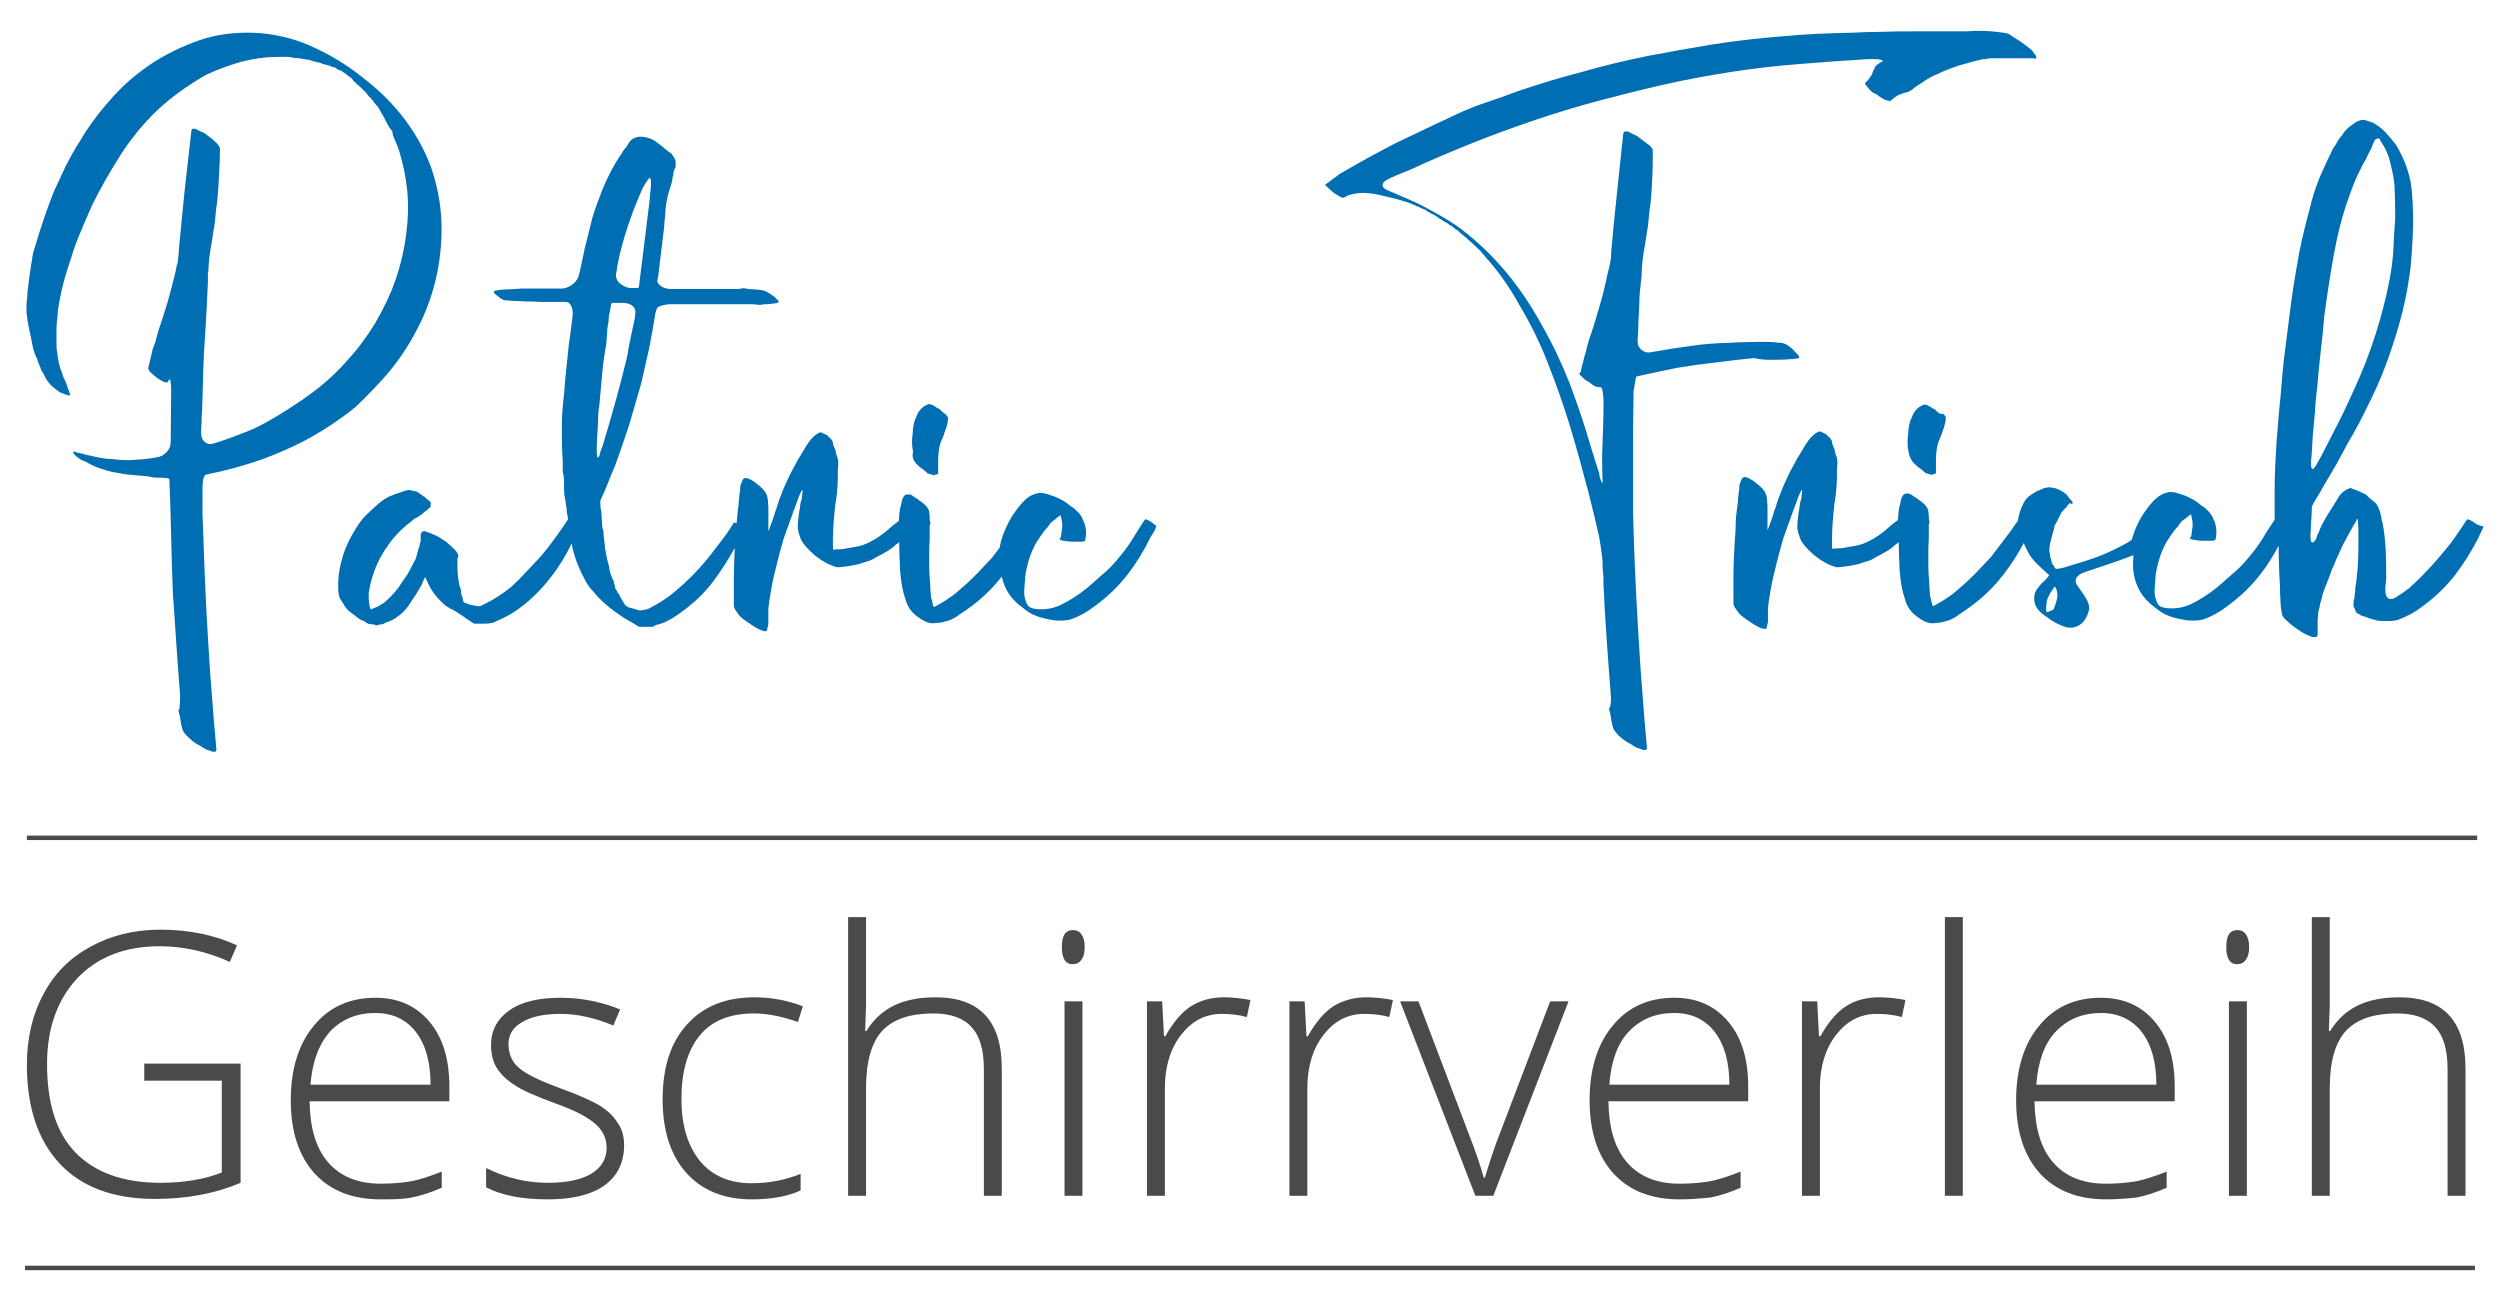
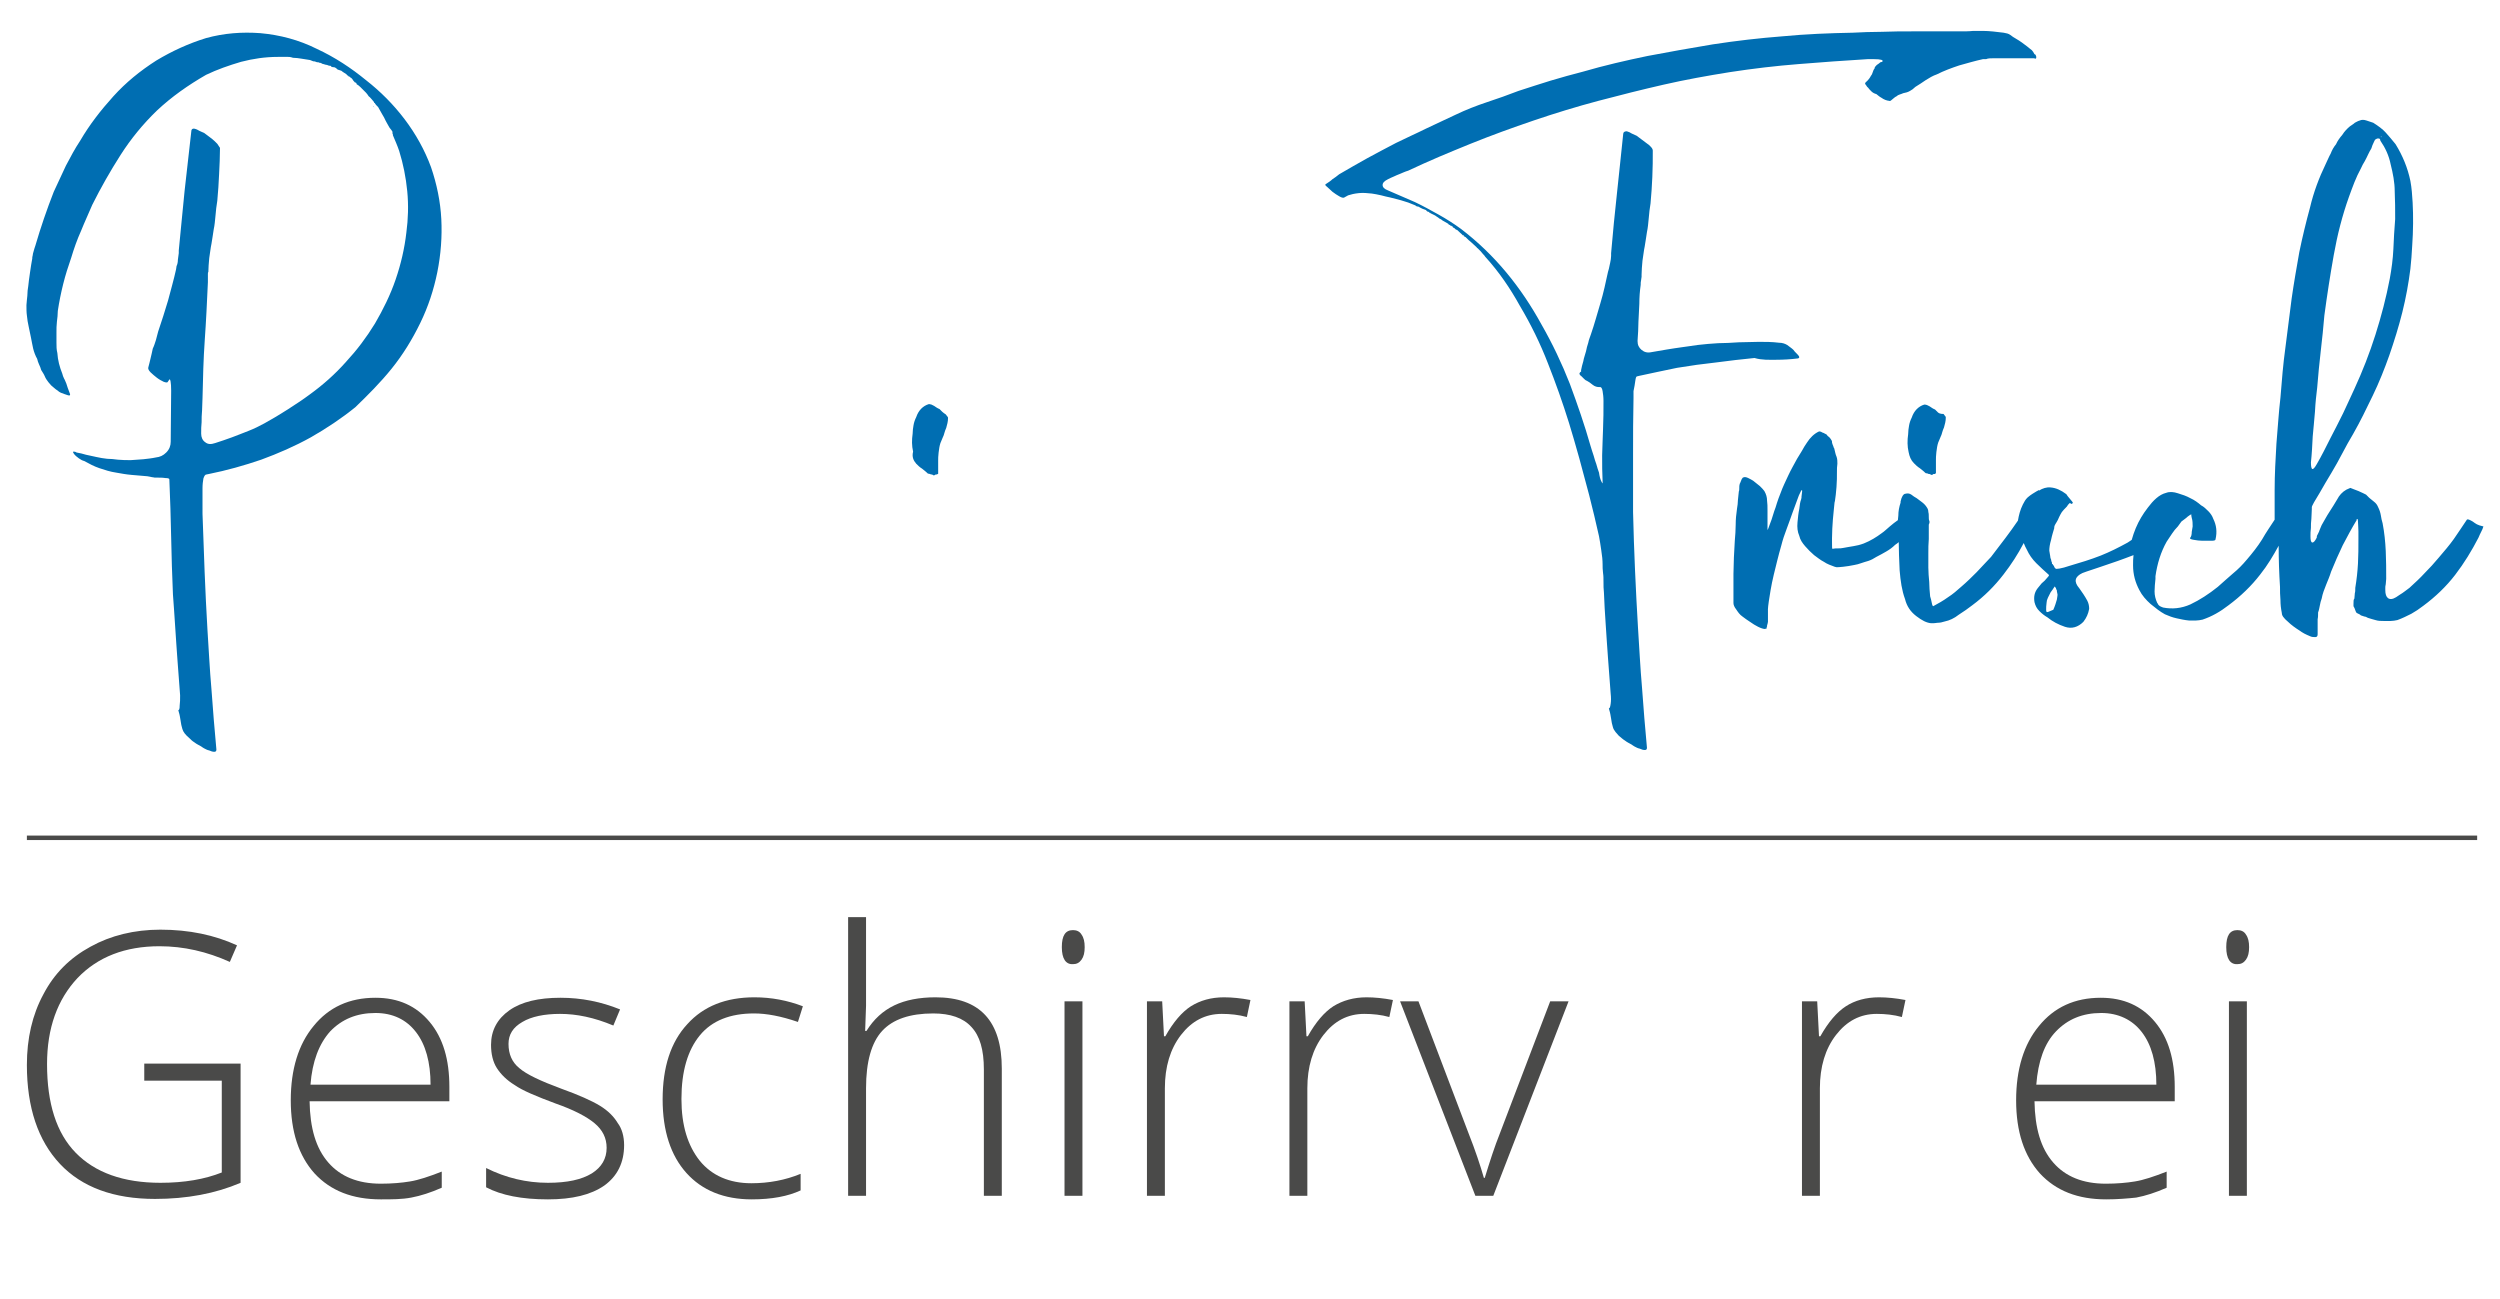
<svg xmlns="http://www.w3.org/2000/svg" version="1.1" id="Ebene_1" x="0px" y="0px" width="558px" height="290px" viewBox="0 0 558 290" style="enable-background:new 0 0 558 290;" xml:space="preserve">
  <style type="text/css">
	.st0{fill:#006EB2;}
	.st1{fill:#4A4A49;}
	.st2{fill:none;stroke:#4A4A49;stroke-miterlimit:10;}
</style>
  <g>
    <path class="st0" d="M83.5,23.9c0-0.1-0.1-0.2-0.2-0.2C83.5,23.9,83.5,24,83.5,23.9z" />
    <path class="st0" d="M87.4,82.3c2.5-3.1,4.6-6.5,6.4-10.2s3-7.4,3.8-11.3c0.8-4,1.1-8,0.9-11.9c-0.2-3.9-1-7.8-2.3-11.6   c-1.4-3.8-3.4-7.4-5.9-10.7c-2.5-3.3-5.4-6.2-8.6-8.7c-3.3-2.7-6.9-5.1-11-7c-4-2-8.2-3.1-12.6-3.5c-4.1-0.3-8.1,0-12.1,1.1   c-3.9,1.2-7.6,2.9-11.1,5c-3.6,2.3-6.8,4.9-9.6,8c-2.8,3.1-5.3,6.3-7.4,9.9c-1.2,1.8-2.2,3.7-3.2,5.6c-0.9,1.9-1.8,3.9-2.7,5.8   c-0.8,2-1.5,4-2.2,6s-1.3,4-1.9,6c-0.2,0.5-0.3,1-0.4,1.3c-0.1,0.4-0.2,0.6-0.2,0.9c-0.1,0.3-0.1,0.5-0.1,0.7   c-0.2,0.9-0.3,1.9-0.5,3.1c-0.2,1.2-0.3,2.3-0.4,3.1c-0.1,0.6-0.2,1.3-0.2,2.1c-0.1,0.6-0.1,1.3-0.2,2.1c0,0.8,0,1.6,0.1,2.3   c0.1,0.9,0.2,1.7,0.4,2.5c0.2,0.8,0.3,1.6,0.5,2.4c0.2,0.9,0.3,1.7,0.5,2.5c0.2,0.8,0.5,1.6,0.9,2.3c0.1,0.4,0.2,0.8,0.4,1.2   c0.2,0.4,0.4,0.9,0.5,1.3c0.3,0.5,0.6,0.9,0.8,1.4c0.2,0.5,0.5,0.9,0.8,1.3c0.2,0.2,0.4,0.5,0.6,0.7c0.2,0.2,0.5,0.4,0.7,0.6   c0.2,0.2,0.5,0.4,0.8,0.6c0.3,0.3,0.7,0.5,1.1,0.6c0.2,0.1,0.5,0.2,1.1,0.4c0.5,0.2,0.7,0,0.4-0.6c-0.3-0.7-0.5-1.4-0.7-2   c-0.2-0.4-0.3-0.8-0.5-1.1c-0.2-0.4-0.3-0.7-0.4-1.1c-0.6-1.5-1-3-1.1-4.6c-0.2-0.8-0.2-1.5-0.2-2.3c0-0.7,0-1.5,0-2.3   c0-0.8,0-1.6,0.1-2.4c0.1-0.8,0.2-1.6,0.2-2.4c0.3-2,0.7-4,1.2-6c0.5-2,1.1-3.9,1.8-5.9c0.6-2,1.3-4,2.2-6c0.8-2,1.7-3.9,2.5-5.8   c1.9-3.8,4-7.5,6.3-11.1c2.3-3.6,5-6.9,8.1-9.9c3.3-3.1,7-5.7,11-8c2.5-1.2,5.1-2.1,7.8-2.9c2.7-0.7,5.4-1.1,8.2-1.1h1.9h0.4   c0.5,0,0.8,0.1,1.1,0.2c0.6,0,1.3,0.1,1.9,0.2c0.6,0.1,1.3,0.2,1.9,0.3l0.5,0.2c0.2,0.1,0.3,0.1,0.4,0.1c0.1,0,0.2,0,0.4,0.1   c0.2,0.1,0.3,0.1,0.4,0.1h0.1h0.1l0.1,0.1c0.2,0,0.3,0,0.5,0.1c0.2,0.1,0.3,0.2,0.5,0.2c0.3,0.1,0.6,0.2,0.8,0.2   c0.2,0.1,0.5,0.2,0.7,0.2c0.2,0,0.2,0,0.2,0.1c0,0.1,0,0.1,0.1,0.1c0.2,0.1,0.3,0.1,0.5,0.1c0.2,0,0.3,0.1,0.5,0.2   c0.2,0.2,0.4,0.4,0.6,0.4l0.6,0.2c0.2,0.2,0.4,0.3,0.7,0.5c0.3,0.2,0.5,0.3,0.6,0.5l0.2,0.1c0.1,0.2,0.2,0.2,0.2,0.2   c0.1,0,0.2,0,0.2,0.1c0.1,0,0.1,0,0.1,0.1c0,0,0.1,0.1,0.2,0.1c0.2,0.2,0.3,0.3,0.4,0.5c0.1,0.2,0.3,0.3,0.4,0.5   c0.2,0,0.4,0.1,0.4,0.4c0.2,0.1,0.5,0.3,0.8,0.6l0.6,0.6l0.1,0.1c0.2,0.2,0.4,0.4,0.6,0.6c0.2,0.2,0.4,0.5,0.6,0.8   c0.3,0.2,0.5,0.5,0.7,0.7c0.2,0.2,0.3,0.4,0.5,0.6c0,0.2,0,0.2,0.1,0.2c0.1,0,0.1,0,0.1,0.1c0.1,0.2,0.3,0.4,0.7,0.8   c0.3,0.5,0.6,1.1,0.9,1.6c0.3,0.5,0.6,1,0.8,1.5c0.2,0.3,0.3,0.6,0.5,0.9c0.2,0.3,0.3,0.6,0.5,0.8c0.2,0.2,0.3,0.4,0.5,0.7v0.4   c0.1,0.1,0.1,0.2,0.1,0.4c0.5,1.2,1,2.3,1.4,3.5c0.9,2.9,1.5,5.9,1.8,9c0.3,3.1,0.2,6.2-0.2,9.2c-0.4,3.5-1.2,7-2.4,10.5   c-1.2,3.5-2.8,6.7-4.6,9.8c-1.9,3.1-4,5.9-6.5,8.6c-2.4,2.7-5.1,5.1-8,7.2c-1.6,1.2-3.3,2.3-5,3.4c-1.7,1.1-3.4,2.1-5.2,3.1   c-1.1,0.6-2.3,1.2-3.6,1.7c-1.3,0.5-2.5,1-3.6,1.4c-1.3,0.5-2.6,0.9-3.8,1.3c-0.9,0.3-1.6,0.3-2.2-0.2c-0.6-0.4-0.9-1.1-0.9-1.9   c0-0.9,0-1.7,0.1-2.6c0-0.8,0-1.6,0.1-2.6c0-0.9,0.1-1.9,0.1-2.8c0.1-4.4,0.2-8.7,0.5-12.9s0.5-8.5,0.7-12.9v-1.8   c0-0.2,0-0.4,0.1-0.5c0-0.9,0.1-1.9,0.2-3.1c0.2-1.2,0.3-2.3,0.5-3.2c0.2-1,0.3-2.1,0.5-3.2c0.2-0.9,0.3-2,0.4-3.1   c0.1-1.1,0.2-2.2,0.4-3.3c0.2-2,0.3-3.9,0.4-5.9c0.1-2,0.2-4,0.2-5.9c-0.2-0.3-0.4-0.6-0.6-0.9c-0.3-0.3-0.5-0.5-0.6-0.6   c-0.3-0.3-0.7-0.6-1.1-0.9c-0.4-0.3-0.8-0.6-1.2-0.9c-0.4-0.2-0.7-0.3-1.1-0.5c-0.3-0.2-0.7-0.4-1.2-0.5c-0.4,0-0.6,0.2-0.6,0.6   c-0.5,4.5-1,8.9-1.5,13.3c-0.4,4.4-0.9,8.8-1.3,13.3v0.6c-0.1,0.5-0.1,1-0.2,1.5c0,0.5-0.1,1-0.3,1.4l-0.1,0.7   c-0.5,2.3-1.2,4.7-1.8,7c-0.7,2.3-1.4,4.6-2.2,6.9c-0.2,0.6-0.3,1.3-0.5,1.9c-0.2,0.6-0.4,1.3-0.7,1.9c-0.2,0.8-0.3,1.5-0.5,2.2   c-0.2,0.7-0.3,1.4-0.5,2c-0.1,0.3,0.1,0.7,0.5,1.1c0.4,0.4,0.9,0.8,1.4,1.2c0.5,0.4,1.1,0.7,1.5,0.9c0.5,0.2,0.8,0.2,0.9,0.1   l0.4-0.6c0.2-0.2,0.4,0.6,0.4,2.5l-0.1,11.4c0,0.9-0.3,1.7-1,2.4c-0.7,0.7-1.4,1-2.3,1.1c-0.9,0.2-1.9,0.3-2.8,0.4   c-0.9,0.1-1.8,0.1-2.8,0.2c-1,0-1.9,0-2.9-0.1c-0.8-0.1-1.6-0.2-2.4-0.2c-0.8-0.1-1.6-0.2-2.4-0.4c-0.8-0.2-1.5-0.3-2.3-0.5   c-0.7-0.2-1.4-0.4-2.1-0.5c-0.3-0.2-0.5-0.2-0.7-0.2c-0.2,0-0.1,0.2,0.1,0.5c0.3,0.4,0.7,0.7,1.1,1c0.4,0.3,0.8,0.5,1.2,0.6   c1.1,0.6,2.2,1.2,3.4,1.6c1.2,0.4,2.4,0.8,3.8,1c1.1,0.2,2.2,0.4,3.4,0.5c1.2,0.1,2.3,0.2,3.5,0.3c0.4,0.1,0.7,0.1,1,0.2   c0.3,0,0.5,0.1,0.6,0.1h0.2c0.9,0,1.6,0,2.2,0.1c0.6,0,0.9,0.1,0.9,0.3v0.1c0.2,4.2,0.3,8.5,0.4,12.8c0.1,4.3,0.2,8.6,0.4,12.8   c0.2,2.2,0.3,4.6,0.5,7.2c0.2,2.6,0.3,5,0.5,7.3c0.2,2.7,0.4,5.3,0.6,8c0,0.9,0,1.6-0.1,2.3c0,0.7-0.1,1-0.3,1l0.1,0.4   c0.2,0.6,0.3,1.3,0.4,1.9c0.1,0.7,0.2,1.3,0.4,1.9c0.2,0.7,0.7,1.3,1.4,1.9c0.4,0.4,0.8,0.8,1.3,1.1c0.5,0.4,1,0.6,1.5,0.9   c0.1,0.1,0.3,0.2,0.6,0.4c0.4,0.2,0.7,0.4,1.2,0.5c0.4,0.2,0.8,0.3,1.1,0.3c0.3,0,0.5-0.1,0.5-0.5c-0.4-4.5-0.8-8.9-1.1-13.4   c-0.4-4.5-0.6-8.9-0.9-13.4c-0.5-8.4-0.8-17.1-1.1-25.8V109c0-0.9,0.1-1.6,0.2-2.2c0.2-0.6,0.4-0.9,0.7-0.9l0.5-0.1   c4-0.8,7.9-1.9,11.7-3.2c3.8-1.4,7.5-3,11.1-5c3.5-2,6.8-4.2,9.9-6.7C82.1,88.2,84.9,85.4,87.4,82.3z" />
    <path class="st0" d="M204.5,103.5c0.4,0.4,0.8,0.8,1.3,1.1c0.5,0.4,0.9,0.7,1.3,1.1l0.5,0.1c0.1,0.1,0.2,0.1,0.3,0.1   c0.1,0,0.2,0,0.3,0.1c0.1,0.1,0.2,0.1,0.2,0.1c0.2,0,0.4-0.1,0.4-0.2h0.4v-0.1c0.1,0,0.2,0,0.2-0.1v-2.1v-0.8c0-0.4,0-1,0.1-1.8   c0.1-0.8,0.2-1.5,0.4-2.1l0.5-1.2c0.2-0.4,0.3-0.7,0.4-1.1c0.1-0.3,0.2-0.7,0.4-1.1c0.2-0.7,0.4-1.4,0.4-2.2c0-0.2-0.1-0.3-0.2-0.4   c-0.1-0.1-0.2-0.3-0.3-0.4c-0.3-0.2-0.6-0.4-0.8-0.6c-0.2-0.2-0.4-0.4-0.6-0.6c-0.2-0.1-0.5-0.2-0.6-0.3c-0.2-0.1-0.4-0.3-0.6-0.4   c-0.2-0.1-0.4-0.2-0.6-0.3c-0.3-0.1-0.5-0.1-0.6-0.1c-1.3,0.4-2.3,1.4-2.8,2.9c-0.3,0.6-0.5,1.2-0.6,1.8c-0.1,0.6-0.2,1.2-0.2,1.9   c-0.2,1.4-0.2,2.7,0.1,4C203.5,102,203.9,102.8,204.5,103.5z" />
-     <path class="st0" d="M256.8,116.4c-0.7-0.4-1.1-0.6-1.3-0.4c-0.9,1.4-1.9,2.9-2.9,4.6c-1,1.6-2.2,3.1-3.4,4.5c-1,1.2-2,2.2-3.1,3.1   c-1,0.9-2.2,1.9-3.4,3c-2,1.6-4,2.9-6.1,3.9c-2,0.9-4.1,1.1-6.1,0.7l-0.5-0.2c-0.4-0.2-0.6-0.4-0.7-0.7l-0.1-0.1   c-0.4-0.9-0.6-1.7-0.6-2.6c0-0.9,0.1-1.8,0.2-2.8v-0.6c0.4-2.8,1.2-5.4,2.5-7.7c0.4-0.6,0.8-1.2,1.2-1.8c0.4-0.6,0.8-1.1,1.3-1.6   l0.8-1.1c0.5-0.4,1-0.7,1.4-1.1c0.4-0.3,0.7-0.5,0.8-0.5c0,0.2,0,0.5,0.1,0.8c0.2,0.6,0.2,1.3,0.2,1.9l-0.2,1.2   c0,0.6-0.1,1.1-0.4,1.4c0,0.2,0.3,0.3,0.9,0.4c0.6,0.1,1.2,0.2,1.9,0.2c0.7,0,1.4,0,2,0c0.6,0,0.9-0.1,0.9-0.3   c0.4-1.7,0.2-3.2-0.5-4.6c-0.2-0.6-0.6-1.2-1.1-1.7c-0.5-0.5-1-1-1.6-1.3c-0.7-0.6-1.5-1.2-2.4-1.6c-0.9-0.5-1.8-0.8-2.8-1.1   c-0.9-0.3-1.8-0.4-2.6-0.1c-0.8,0.2-1.5,0.6-2.2,1.2c-0.7,0.6-1.3,1.3-1.9,2.1c-0.6,0.8-1.1,1.5-1.5,2.2c-0.9,1.6-1.7,3.3-2.2,5.2   c-0.1,0.5-0.2,0.9-0.3,1.4c-0.6,0.7-1.1,1.5-1.7,2.2c-1.1,1.2-2.2,2.3-3.2,3.4c-1.1,1.1-2.2,2.2-3.5,3.3c-0.9,0.8-1.8,1.6-2.9,2.3   c-1.1,0.8-2.2,1.4-3.3,2c-0.2,0-0.3-0.5-0.5-1.5l-0.2-0.7c-0.1-1.1-0.2-2.2-0.2-3.2c-0.1-1.1-0.2-2.1-0.2-3.2c0-1.1,0-2.2,0-3.2   c0-1.1,0-2.1,0.1-3.2v-3.2c0.2-0.4,0.2-0.7,0.1-0.9c-0.1-0.2-0.1-0.5-0.1-0.8c0-0.4,0-0.8-0.1-1.1c0-0.4-0.1-0.7-0.3-1   c-0.3-0.5-0.7-0.9-1.1-1.2c-0.4-0.3-0.8-0.6-1.2-0.9c-0.4-0.2-0.8-0.5-1.2-0.8c-0.4-0.3-0.9-0.3-1.3-0.2c-0.3,0-0.6,0.3-0.8,0.8   c-0.1,0.2-0.2,0.5-0.2,0.6c-0.1,0.2-0.1,0.4-0.1,0.6c-0.3,0.9-0.5,1.9-0.5,2.9c0,0.3-0.1,0.7-0.1,1c0,0,0,0,0,0   c-0.6,0.4-1.2,0.9-1.8,1.4c-0.6,0.5-1.2,1.1-1.8,1.5c-1.2,0.9-2.5,1.7-4,2.3c-0.8,0.3-1.6,0.5-2.3,0.6c-0.8,0.1-1.6,0.3-2.3,0.4   c-0.4,0.1-0.8,0.1-1.2,0.1c-0.4,0-0.8,0-1.2,0.1c-0.1,0-0.1-0.5-0.1-1.6v-0.8c0-1.4,0.1-2.8,0.2-4.2c0.1-1.4,0.3-2.8,0.4-4.1v0.4   c0.2-1.2,0.3-2.3,0.4-3.5c0.1-1.2,0.1-2.3,0.1-3.4c0-0.6,0-1.2,0.1-1.8c0-0.5,0-1.1-0.2-1.6c-0.2-0.4-0.3-1-0.5-1.8   c-0.1-0.2-0.2-0.3-0.2-0.5c-0.1-0.2-0.2-0.4-0.2-0.5c-0.1-0.2-0.1-0.3-0.1-0.4c0-0.1,0-0.3-0.1-0.4c-0.1-0.2-0.3-0.5-0.5-0.7   c-0.3-0.2-0.5-0.4-0.6-0.6c-0.2-0.1-0.3-0.2-0.4-0.2c-0.1-0.1-0.3-0.2-0.4-0.2c-0.1,0-0.2-0.1-0.4-0.2c-0.2-0.1-0.3-0.1-0.5-0.1   c-1.1,0.5-2,1.4-2.7,2.5c-0.4,0.6-0.8,1.2-1.1,1.8c-0.4,0.6-0.7,1.2-1.1,1.8c-0.7,1.3-1.4,2.5-2,3.8c-0.6,1.3-1.2,2.5-1.7,3.9   c-0.3,0.8-0.6,1.5-0.8,2.2c-0.2,0.7-0.4,1.3-0.6,1.8c-0.2,0.6-0.4,1.3-0.6,1.9c-0.3,0.9-0.6,1.5-0.7,1.9c-0.2,0.4-0.2,0.5-0.2,0.3   v-0.5v-3.8c0-0.8,0-1.5-0.1-2.2c0-0.7-0.2-1.4-0.6-2.1c-0.2-0.3-0.6-0.7-1-1.1c-0.5-0.4-1-0.8-1.5-1.2c-0.3-0.2-0.7-0.4-1.1-0.6   c-0.4-0.2-0.8-0.3-1.2-0.1c-0.2,0.2-0.3,0.4-0.4,0.7c-0.1,0.3-0.2,0.5-0.3,0.7c-0.1,0.3-0.1,0.6-0.1,0.9c0,0.3,0,0.6-0.1,0.8   c-0.1,0.6-0.1,1.3-0.2,1.9c0,0.6-0.1,1.3-0.2,1.9c-0.1,1.1-0.2,2.1-0.3,3.1c-0.3-0.2-0.6-0.2-0.7,0c-0.9,1.5-1.9,2.9-3,4.3   s-2.1,2.8-3.2,4.1c-2,2.4-4.3,4.7-6.7,6.7c-0.9,0.8-1.9,1.5-2.8,2.1c-0.9,0.6-2,1.2-3.1,1.8c-1.1,0.4-1.9,0.5-2.4,0.4   c-0.5-0.2-1.3-0.4-2.4-0.7c-0.2-0.2-0.4-0.4-0.5-0.4l-0.2-0.1v-0.2c-0.2-0.3-0.5-0.7-0.7-1.1c-0.2-0.4-0.4-0.8-0.6-1.2   c-0.2-0.1-0.4-0.3-0.4-0.7l-0.2-0.1c0-0.2,0-0.2-0.1-0.2c-0.1-0.3-0.2-0.6-0.2-0.9c-0.1-0.3-0.2-0.5-0.2-0.8   c-0.6-1.2-1-2.3-1.1-3.5c-0.4-1.3-0.6-2.5-0.8-3.6c-0.1-1.2-0.3-2.3-0.4-3.5v-0.7c-0.2-0.4-0.3-0.8-0.3-1.3c0-0.5-0.1-0.9-0.1-1.2   v-0.6l-0.1-1.3c-0.2-0.8-0.2-1.3-0.2-1.6v-0.7v-0.1c0.6-1.3,1.2-2.6,1.7-3.9c0.5-1.3,1-2.6,1.6-3.9c1.1-3,2.1-6,3.1-9   c0.9-3.1,1.8-6.1,2.7-9.3c0.6-2.7,1.2-5.3,1.8-7.9c0.5-2.6,1-5.3,1.4-7.9l0.2-0.6c0-0.4,0.3-0.7,0.9-0.9c0.6-0.2,1.4-0.4,2.2-0.4   h11h6.7c0.6,0,1.2,0,1.7,0.1c0.5,0.1,1.1,0,1.7-0.1c0.5,0,0.9,0,1.4-0.1c0.5,0,0.9-0.1,1.4-0.2c0.4-0.2,0.4-0.4-0.1-0.8   c-0.4-0.4-0.6-0.6-0.6-0.6c-0.3-0.2-0.7-0.5-1.2-0.8c-0.5-0.3-0.9-0.5-1.3-0.6c-0.5-0.1-1.1-0.1-1.6-0.2c-0.5,0-1.1-0.1-1.8-0.1   c-0.5-0.2-1-0.2-1.5-0.1c-0.4,0.1-0.9,0.1-1.5,0.1h-5.9h-8.2c-0.9,0-1.6-0.2-2.2-0.6c-0.6-0.4-0.9-0.8-0.9-1.3l0.2-0.9   c0.2-1.7,0.4-3.4,0.6-5c0.2-1.6,0.4-3.2,0.6-4.9c0.1-0.8,0.2-1.6,0.2-2.3c0.1-0.8,0.2-1.6,0.2-2.3c0.1-1.3,0.3-2.6,0.7-4.1   c0.2-0.5,0.3-1,0.5-1.6c0.2-0.6,0.3-1.1,0.4-1.6c0-0.2,0-0.4,0.1-0.6c0.1-0.2,0.1-0.5,0.1-0.8c0.1-0.1,0.1-0.2,0.1-0.2v-0.1v-0.1   c0-0.1,0-0.2,0.1-0.2l0.1-0.1v-0.2c0-0.1,0-0.1,0.1-0.2c0,0,0.1-0.1,0.1-0.2v-0.2V36v-0.1c-0.1-0.2-0.2-0.5-0.4-0.8   c-0.2-0.3-0.4-0.5-0.5-0.8l-0.6-0.4c-0.2-0.2-0.5-0.3-0.6-0.5c-0.2-0.2-0.4-0.3-0.5-0.3l-0.1-0.2c-0.5-0.4-1.1-0.8-1.6-1.2   c-0.5-0.4-1.1-0.7-1.8-0.9c-1.2-0.4-2.3-0.4-3.3,0.1c-0.4,0.2-0.7,0.5-0.9,0.8c-0.2,0.3-0.5,0.7-0.7,1.1c-0.4,0.4-0.7,0.8-0.9,1.2   c-0.2,0.4-0.5,0.8-0.8,1.2c-2,3.2-3.5,6.5-4.7,9.9c-0.6,1.6-1.2,3.3-1.6,5.2c-0.5,1.9-0.9,3.7-1.3,5.2c-0.4,2-0.8,3.8-1.2,5.6   c-0.2,0.9-0.6,1.6-1.3,2.2c-0.7,0.6-1.5,1-2.4,1.1h-2.5h-6.5c-1.1,0.1-2.2,0.1-3.2,0.2c-1.1,0-2.1,0.1-3,0.3   c-0.2,0.2-0.2,0.4,0,0.6c0.2,0.2,0.4,0.4,0.6,0.5c0.2,0.2,0.4,0.3,0.6,0.5c0.3,0.2,0.6,0.4,1,0.5c1.1,0.1,2.2,0.2,3.2,0.2   c1,0.1,2.1,0.1,3.2,0.1c1,0.1,2,0.1,3.1,0.1c1,0,2.1,0,3.2,0h1c0.5,0,0.9,0.3,1.2,0.9c0.3,0.6,0.4,1.4,0.3,2.2   c-0.2,2-0.5,4.1-0.8,6.1c-0.2,1.8-0.4,3.7-0.6,5.7c-0.2,2-0.4,3.9-0.5,5.6c-0.3,2.5-0.5,5-0.5,7.4c0,2.4,0,4.9,0.2,7.4v2.2   c0,0.3,0,0.6,0.1,0.8c0.2,0.9,0.2,1.6,0.2,2.3c0,0.7,0,1.1,0,1.2v0.2c0,0.6,0.1,1.2,0.2,1.8c0.1,0.6,0.2,1.2,0.3,1.9   c0.1,0.3,0.1,0.6,0.1,1s0.1,0.7,0.2,1.1c0,0.2,0,0.4,0.1,0.7c-0.9,1.4-1.9,2.8-2.9,4.2c-1,1.4-2.1,2.8-3.3,4.2   c-1.1,1.2-2.2,2.3-3.2,3.4c-1,1.1-2.1,2.2-3.3,3.3c-2,1.6-4,2.9-6.1,3.9l-0.8,0.4c-0.4,0-0.8,0-1.2-0.1c-0.4-0.1-0.8-0.2-1-0.2   l-0.6-0.2l-0.2-0.1l-0.5-0.2h-0.1c-0.1,0-0.1-0.1-0.1-0.2c-0.2-0.2-0.2-0.3-0.2-0.5c0-0.2,0-0.4-0.1-0.5c-0.2-0.4-0.3-0.8-0.3-1.2   c0-0.4-0.1-0.8-0.3-1.2c-0.2-0.8-0.3-1.6-0.4-2.4c-0.1-0.8-0.1-1.6-0.1-2.4v-1.2c0-0.2,0-0.3,0.1-0.5c0.1-0.2,0.1-0.4,0.1-0.5   c-0.2-0.5-0.6-1.1-1.1-1.5c-0.4-0.4-0.8-0.8-1.2-1.1c-0.4-0.4-0.9-0.7-1.4-1c-0.2-0.2-0.5-0.3-0.8-0.5c-0.3-0.2-0.7-0.4-1.1-0.5   c-0.3-0.2-0.8-0.4-1.5-0.6c-0.7-0.3-1.1-0.1-1.3,0.6v1.1v0.2c0,0.2,0,0.3-0.1,0.5c-0.1,0.2-0.1,0.3-0.1,0.5l-0.1,0.4   c-0.2,0.4-0.3,0.8-0.4,1.3c-0.1,0.5-0.3,0.9-0.4,1.4c-0.5,0.9-0.9,1.7-1.3,2.5c-0.4,0.8-1,1.7-1.6,2.5c-1.1,1.8-2.4,3.3-3.9,4.6   c-0.9,0.7-1.8,1.2-2.7,1.5l-0.4,0.2c-0.2,0-0.3-0.2-0.4-0.7c-0.1-0.5-0.2-1.1-0.2-1.8v-1.2c0.5-3.1,1.5-6.1,3.2-8.9   c1.7-2.8,3.8-5.2,6.3-7c0.4-0.4,0.7-0.7,1.1-0.8c0.3-0.2,0.7-0.4,1.1-0.7l0.6-0.5c0.2-0.2,0.3-0.3,0.5-0.4c0.2-0.1,0.3-0.3,0.5-0.4   c0.2-0.2,0.3-0.3,0.5-0.4v-0.4v-0.2c0.2-0.3,0-0.6-0.4-0.9c-0.4-0.3-0.7-0.5-0.8-0.7c-0.4-0.2-0.8-0.5-1.3-0.9   c-0.5-0.4-0.9-0.5-1.3-0.5c-0.2-0.1-0.5-0.2-0.8-0.2c-0.3-0.1-0.6,0-0.8,0.1c-0.2,0-0.3,0-0.4,0.1c-0.1,0-0.3,0.1-0.4,0.1   c-0.4,0.2-0.7,0.3-1.1,0.4c-0.3,0.1-0.7,0.2-1.1,0.4c-0.6,0.2-1.2,0.5-1.7,0.8c-0.5,0.3-1,0.7-1.5,1.1c-0.9,0.8-1.8,1.6-2.7,2.5   c-0.9,0.9-1.6,1.8-2.2,2.8c-1.3,2-2.4,4.2-3.1,6.5c-0.7,2.3-1.1,4.7-1,7.2c0,0.8,0.1,1.5,0.4,2.2c0.4,0.6,0.8,1.3,1.2,1.9   c0.4,0.6,1,1.1,1.6,1.5c0.5,0.4,0.9,0.7,1.3,1c0.4,0.3,0.8,0.5,1.2,0.6l0.6,0.4c0.3,0.2,0.6,0.3,0.9,0.3c0.3,0,0.5,0.1,0.6,0.1h0.2   h0.2l0.1,0.2c0.4,0,0.7-0.1,0.9-0.2c0.5,0,0.9-0.1,1.3-0.4c1.3-0.4,2.2-0.9,2.9-1.5c0.9-0.6,1.6-1.4,2.2-2.2   c0.6-0.9,1.2-1.8,1.8-2.7l0.7-1.2c0.4-0.6,0.7-1.2,0.9-1.8c0.2-0.5,0.4-0.8,0.5-0.8v0.2c0.4,0.9,0.8,1.8,1.3,2.6   c0.5,0.8,1.1,1.6,1.9,2.4c0.9,0.9,1.4,1.4,1.8,1.5c0.3,0.2,0.5,0.4,0.7,0.4c0.8,0.4,1.6,0.9,2.6,1.6c0.9,0.7,1.8,1.2,2.5,1.7h1.1   c0.5,0,1,0,1.5,0c0.5,0,1-0.1,1.6-0.2c1-0.4,2-0.9,3-1.4c1-0.5,1.9-1.1,2.9-1.8c2.7-2,5-4.3,7-6.9c1.9-2.4,3.4-4.9,4.7-7.6   c0,0,0,0,0,0c0.2,1.3,0.6,2.5,1,3.8c0.5,1.3,1,2.5,1.6,3.6c0.6,1.3,1.3,2.4,2.2,3.3c0.8,1,1.7,1.9,2.7,2.8c0.9,0.8,1.6,1.3,2,1.6   c0.3,0.2,0.5,0.4,0.7,0.5c0.7,0.5,1.5,1.1,2.5,1.6c0.9,0.5,1.7,1,2.3,1.4h0.8h0.2h0.6h1.5l0.7-0.4c1.1-0.2,2.1-0.6,3.1-1.2   c1-0.5,1.9-1.2,2.9-1.9c2.7-2,5-4.2,7-6.9c1.7-2.3,3.2-4.7,4.6-7.2c0,0.9-0.1,1.7-0.1,2.6c0,1.2-0.1,2.4-0.1,3.7v3.8v1.8v0.9   c0,0.4,0.2,0.9,0.6,1.4c0.4,0.6,0.8,1.2,1.4,1.6c0.5,0.4,1.1,0.8,1.7,1.2c0.3,0.2,0.6,0.4,0.9,0.6c0.3,0.2,0.6,0.3,0.9,0.5   c0.6,0.3,1.2,0.5,1.6,0.5l0.1-0.1h0.2c0-0.2,0-0.3,0.1-0.5c0-0.2,0-0.3,0.1-0.5c0-0.2,0.1-0.3,0.1-0.5v-0.7v-1.9V136   c0-0.4,0.1-1,0.2-1.8c0.1-0.8,0.3-1.7,0.4-2.5c0.2-1.1,0.4-2.2,0.7-3.4c0.5-2,1-4.2,1.7-6.6c0.3-1.2,0.7-2.4,1.2-3.7   c0.5-1.3,0.9-2.5,1.3-3.6c0.5-1.3,0.9-2.5,1.4-3.8c0.4-0.9,0.6-1.3,0.7-1.2c0.1,0.1,0,0.5-0.1,1.4c0,0.2,0,0.4-0.1,0.7   c-0.2,0.5-0.3,1.2-0.4,2.1c-0.2,0.9-0.3,1.9-0.4,3c-0.1,1.1,0,2.1,0.4,3c0.2,0.9,0.7,1.6,1.3,2.3s1.3,1.4,2,2   c0.7,0.5,1.4,1.1,2.2,1.5c0.7,0.5,1.6,0.8,2.4,1.1l0.4,0.1c0.2,0,0.7,0,1.5-0.1c0.8-0.1,1.6-0.2,2.5-0.4c0.5-0.1,1-0.2,1.5-0.4   c0.5-0.2,1-0.3,1.6-0.5c0.6-0.2,1.2-0.5,1.8-0.9c0.8-0.4,1.5-0.8,2.2-1.2c0.7-0.4,1.4-0.9,2-1.5c0.3-0.2,0.6-0.4,0.8-0.6   c0,1.9,0.1,4,0.2,6.3c0.2,2.4,0.5,4.5,1.2,6.4c0.4,1.6,1.2,2.8,2.5,3.8c1.3,1,2.3,1.5,3.3,1.6c0.5,0,1,0,1.5-0.1   c0.5,0,1-0.1,1.6-0.3c1-0.2,2.1-0.7,3.1-1.5c1.1-0.7,2.1-1.4,3-2.1c2.5-1.9,4.6-4,6.5-6.4c0.2,1,0.6,2,1.1,3   c0.6,1.2,1.5,2.2,2.5,3.1c1.1,0.9,2.1,1.7,3.2,2.3c0.9,0.4,1.7,0.7,2.6,0.9c0.9,0.2,1.8,0.4,2.8,0.5c0.5,0,1.1,0,1.5,0   c0.5,0,1-0.1,1.5-0.2c2.1-0.7,4-1.8,5.8-3.2c2.7-2,5.1-4.3,7.1-6.9s3.7-5.4,5.1-8.3c0.3-0.5,0.6-0.9,0.8-1.3   c0.2-0.4,0.4-0.8,0.5-1.2C257.8,117.2,257.5,116.9,256.8,116.4z M79.2,135.4v-0.1l0.1,0.1H79.2z M137.5,61.1   c0.1-0.4,0.2-0.8,0.2-1.3c0.2-1,0.4-2.1,0.7-3.3c1.2-4.9,2.9-9.7,5-14.4l0.5-0.9c0.8-1.3,1.2-1.8,1.2-1.4l0.2,0.4   c0,0.8,0,1.5-0.1,2.3c-0.1,0.7-0.2,1.5-0.2,2.2c-0.4,3.3-0.8,6.5-1.2,9.7c-0.4,3.2-0.8,6.5-1.2,9.7c0,0.2-0.6,0.2-1.9,0.2   c-0.5,0-1.3-0.3-2.2-0.9C137.7,62.7,137.4,62,137.5,61.1z M133.2,100.8c0-1.1,0-2.3,0.1-3.5c0.1-1.1,0.1-2.2,0.2-3.5   c0-1.2,0.1-2.4,0.3-3.6c0.2-2.3,0.4-4.5,0.6-6.7c0.2-2.2,0.5-4.4,0.9-6.6c0.1-0.8,0.1-1.6,0.2-2.4c0-0.8,0.1-1.7,0.3-2.5l0.1-1.4   c0.2-0.8,0.3-1.5,0.4-2.1c0.1-0.6,0.2-0.9,0.3-0.9h2.3c0.9,0,1.7,0.2,2.2,0.6c0.5,0.4,0.8,1,0.7,1.6l-0.1,1.2   c-0.3,1.4-0.6,2.8-0.9,4.2c-0.3,1.4-0.6,2.9-0.8,4.3c-0.8,3.3-1.6,6.5-2.5,9.7c-0.9,3.2-1.8,6.4-2.8,9.7c-0.2,0.7-0.4,1.3-0.6,1.6   l-0.1,0.4c-0.2,0.9-0.4,1.3-0.6,1.2C133.3,102.1,133.2,101.6,133.2,100.8z" />
    <path class="st0" d="M396.5,80.3c1.6,0,3.2-0.1,4.8-0.3c0.4-0.1,0.4-0.4-0.1-0.9c-0.5-0.5-0.8-0.8-0.9-1c-0.4-0.4-0.9-0.7-1.4-1.1   c-0.5-0.3-1.1-0.5-1.8-0.5c-1.6-0.2-3.1-0.2-4.5-0.2c-1.4,0-3,0.1-4.5,0.1c-1.6,0.1-3.1,0.2-4.6,0.2c-1.5,0.1-3,0.2-4.6,0.4   c-1.1,0.2-2.3,0.3-3.5,0.5c-1.2,0.2-2.3,0.3-3.3,0.5c-1.2,0.2-2.3,0.4-3.5,0.6c-0.9,0.2-1.6,0-2.2-0.5c-0.6-0.5-0.9-1.1-0.9-2   c0.1-1.5,0.2-2.9,0.2-4.3c0.1-1.3,0.1-2.6,0.2-4c0-1.4,0.1-2.8,0.3-4.2c0-0.4,0-0.7,0.1-1.1c0-0.3,0.1-0.5,0.1-0.7v-0.5   c0-0.9,0.1-1.9,0.2-3.1c0.2-1.2,0.3-2.3,0.5-3.2c0.2-1,0.3-2.1,0.5-3.2c0.2-0.9,0.3-2,0.4-3.1c0.1-1.1,0.2-2.2,0.4-3.3   c0.2-2,0.3-3.9,0.4-5.9c0.1-2,0.1-4,0.1-5.9c0-0.3-0.2-0.6-0.5-0.9c-0.3-0.3-0.5-0.5-0.7-0.6c-0.4-0.3-0.8-0.6-1.2-0.9   c-0.4-0.3-0.8-0.6-1.2-0.9c-0.4-0.2-0.7-0.3-1.1-0.5c-0.3-0.2-0.7-0.4-1.1-0.5c-0.5,0-0.8,0.2-0.8,0.6c-0.5,4.5-0.9,8.9-1.4,13.3   c-0.5,4.4-0.9,8.8-1.3,13.3v0.6c0,0.5-0.1,1-0.2,1.5c-0.1,0.5-0.2,1-0.3,1.4l-0.2,0.7c-0.5,2.3-1,4.7-1.7,7   c-0.7,2.3-1.3,4.6-2.1,6.9c-0.2,0.6-0.5,1.3-0.6,1.9c-0.2,0.6-0.4,1.3-0.5,1.9c-0.2,0.8-0.5,1.5-0.6,2.2c-0.2,0.7-0.4,1.4-0.5,2   v0.2v0.1c0,0.1,0,0.1-0.1,0.1c0,0-0.1,0-0.1,0.1c-0.2,0.2-0.2,0.3-0.1,0.5c0.1,0.2,0.3,0.3,0.4,0.4c0.2,0.2,0.3,0.3,0.5,0.5   c0.2,0.2,0.4,0.4,0.7,0.5c0.4,0.2,0.8,0.5,1.3,0.9c0.5,0.4,1,0.5,1.5,0.5h0.2c0.2,0,0.4,0.3,0.5,0.9c0.1,0.6,0.2,1.3,0.2,2.2   c0,2.1,0,4.2-0.1,6.3c-0.1,1.8-0.1,3.7-0.2,5.8c0,2.1,0,4,0.1,5.8v0.4c0,0.2-0.1,0-0.3-0.4c-0.2-0.4-0.4-1.1-0.5-1.9   c-0.2-0.5-0.4-1.2-0.6-1.9c-0.2-0.5-0.4-1.2-0.6-1.9c-0.2-0.7-0.5-1.4-0.7-2.2c-1.3-4.6-2.9-9.2-4.6-13.8c-1.8-4.6-3.9-9-6.3-13.2   c-2.3-4.2-4.9-8.1-7.9-11.7c-3-3.6-6.3-6.8-10.1-9.7c-1.5-1.1-3.2-2.2-5-3.2c-1.8-1-3.6-2-5.3-2.8c-2-0.9-4-1.7-6-2.6   c-0.8-0.3-1.2-0.7-1.2-1.2s0.4-0.9,1.2-1.3c0.4-0.2,0.8-0.4,1.3-0.6c0.4-0.2,0.9-0.4,1.4-0.6c0.5-0.2,1.1-0.5,1.8-0.7   c2.3-1.1,4.6-2.1,6.9-3.1c2.3-1,4.6-1.9,7-2.9c4.7-1.9,9.4-3.6,14.1-5.2c4.7-1.6,9.6-3.1,14.5-4.4c4.9-1.3,9.7-2.5,14.5-3.6   s9.8-2,14.8-2.8c5.2-0.8,10.3-1.4,15.4-1.8c5.1-0.4,10.2-0.8,15.4-1.1h1.3c1.6,0,2.3,0.2,1.9,0.6l-0.4,0.1   c-0.2,0.2-0.5,0.4-0.8,0.6c-0.3,0.3-0.5,0.5-0.5,0.8c-0.2,0.2-0.3,0.5-0.4,0.8c-0.1,0.3-0.2,0.6-0.4,0.8c-0.2,0.4-0.5,0.9-1.2,1.5   c-0.2,0.2-0.1,0.4,0.1,0.6c0.2,0.3,0.3,0.5,0.4,0.5c0.2,0.3,0.5,0.6,0.8,0.9c0.3,0.3,0.7,0.5,1.1,0.6c0.4,0.3,0.7,0.6,1.1,0.8   c0.3,0.2,0.6,0.4,0.9,0.5c0.3,0.1,0.6,0.2,0.8,0.2c0.2,0.1,0.4,0,0.5-0.1c0.2-0.2,0.4-0.3,0.6-0.5c0.2-0.2,0.4-0.3,0.6-0.4   c0.2-0.2,0.4-0.3,0.7-0.4c0.3-0.1,0.6-0.2,0.8-0.3c0.5-0.1,1-0.2,1.5-0.5c0.4-0.2,0.8-0.5,1.2-0.9c0.8-0.5,1.6-1,2.3-1.5   c0.8-0.5,1.6-1,2.5-1.3c1.6-0.8,3.2-1.4,5-2c1.8-0.5,3.5-1,5.3-1.4h0.7c0.4-0.2,1.1-0.2,2-0.2c0.9,0,1.8,0,2.7,0h1.9h4.1   c0.4,0.2,0.5,0.1,0.5-0.3c-0.1-0.4-0.2-0.6-0.4-0.6c-0.2-0.4-0.4-0.7-0.6-0.9c-0.3-0.2-0.6-0.5-1-0.8c-0.4-0.3-0.8-0.6-1.2-0.9   c-0.4-0.3-0.9-0.6-1.4-0.9c-0.4-0.2-0.8-0.5-1.2-0.8c-0.4-0.3-0.9-0.4-1.5-0.5c-1.6-0.2-3.2-0.4-4.6-0.4h-2.2   c-0.9,0.1-1.9,0.1-3.1,0.1c-1.2,0-2.3,0-3.1,0h-7.4c-2.1,0-4.4,0-6.7,0.1c-2.4,0-4.6,0.1-6.6,0.2c-5.2,0.1-10.4,0.3-15.6,0.8   c-5.2,0.4-10.4,1-15.6,1.8c-4.9,0.8-9.8,1.7-14.6,2.6c-4.8,1-9.6,2.1-14.4,3.5c-2.4,0.6-4.8,1.3-7.2,2c-2.3,0.7-4.7,1.5-7.2,2.3   c-2.3,0.9-4.6,1.7-7,2.5c-2.4,0.8-4.7,1.7-7,2.8c-2.2,1-4.4,2.1-6.6,3.1c-2.2,1.1-4.5,2.1-6.7,3.2c-2.1,1.1-4.2,2.2-6.4,3.4   c-2.2,1.2-4.2,2.4-6.3,3.6c-0.5,0.4-1,0.8-1.5,1.1c-0.4,0.4-0.9,0.7-1.5,1.1c-0.2,0.1-0.1,0.3,0.3,0.6c0.4,0.4,0.8,0.7,1.2,1.1   c0.5,0.4,1,0.7,1.5,1c0.5,0.3,0.9,0.4,1.1,0.3l0.9-0.5c0.6-0.2,1.4-0.4,2.4-0.5c1-0.1,1.9,0,2.9,0.1c0.6,0.1,1.3,0.2,2.1,0.4   c0.6,0.2,1.3,0.3,2.1,0.5c0.7,0.2,1.5,0.4,2.3,0.6c0.5,0.2,1.1,0.3,1.6,0.5c0.5,0.2,1,0.4,1.5,0.6h0.1c0.1,0.1,0.1,0.2,0.1,0.2h0.1   c0.2,0.1,0.3,0.1,0.4,0.1s0.3,0.1,0.4,0.2c0.2,0.1,0.4,0.2,0.6,0.3c0.3,0.1,0.5,0.2,0.8,0.3c0.1,0.2,0.3,0.4,0.7,0.4v0.1   c0,0.1,0,0.1,0.1,0.1h0.1l0.1,0.1c0.6,0.3,1.1,0.5,1.3,0.7c0.3,0.2,0.5,0.3,0.7,0.5c0.1,0,0.2,0.1,0.4,0.2c0.2,0.2,0.4,0.3,0.6,0.4   c0.2,0.1,0.5,0.3,0.7,0.4c0.2,0.1,0.3,0.2,0.3,0.2c0,0.1,0.1,0.2,0.3,0.2c0.1,0,0.1,0,0.1,0.1c0,0.1,0.1,0.1,0.2,0.1h0.1   c0,0.1,0,0.1,0.1,0.1h0.1c0,0.2,0.1,0.3,0.4,0.4c0.1,0.1,0.2,0.2,0.2,0.2c0.1,0.1,0.2,0.2,0.4,0.2c0.5,0.5,0.9,0.8,1.2,1.1   c0,0.1,0,0.1,0.1,0.1h0.2v0.2l0.2,0.1c0.1,0.1,0.2,0.1,0.2,0.1l0.1,0.1c0.4,0.4,0.8,0.8,1.2,1.1c0.4,0.4,0.8,0.7,1.2,1.1   c0,0.1,0.1,0.2,0.2,0.2c0.1,0.1,0.2,0.2,0.2,0.2l0.5,0.5c0.2,0.2,0.3,0.4,0.5,0.6c0.2,0.2,0.4,0.4,0.5,0.6   c3.1,3.4,5.6,7.1,7.7,10.9c2.5,4.2,4.6,8.5,6.3,12.9c1.7,4.3,3.3,8.8,4.7,13.3c0.7,2.3,1.5,5,2.3,7.9c0.8,2.9,1.5,5.6,2.2,8.2   c0.8,3.1,1.5,6.1,2.2,9.2c0.2,0.9,0.3,1.9,0.5,3.1c0.2,1.2,0.3,2.3,0.3,3.2c0,0.5,0,1.2,0.1,1.9c0.1,0.6,0.1,1.3,0.1,2.1   c0,0.7,0,1.5,0.1,2.3c0.1,2.2,0.2,4.6,0.4,7.2c0.2,2.6,0.3,5,0.5,7.3c0.2,2.7,0.4,5.3,0.6,8c0.1,0.9,0.1,1.6,0,2.3   c-0.1,0.7-0.2,1-0.4,1l0.1,0.4c0.2,0.6,0.3,1.3,0.4,1.9c0.1,0.7,0.2,1.3,0.4,1.9c0.1,0.4,0.3,0.7,0.6,1.1c0.3,0.3,0.5,0.6,0.7,0.8   c0.5,0.4,0.9,0.8,1.4,1.1c0.5,0.4,1,0.6,1.5,0.9c0.1,0.1,0.3,0.2,0.6,0.4c0.4,0.2,0.7,0.4,1.2,0.5c0.4,0.2,0.8,0.3,1.1,0.3   c0.3,0,0.5-0.1,0.5-0.5c-0.4-4.5-0.8-8.9-1.1-13.4c-0.4-4.5-0.6-8.9-0.9-13.4c-0.5-8.5-0.9-17.1-1.1-25.8c0-4.3,0-8.6,0-12.8   s0-8.4,0.1-12.7v-1.5c0.2-0.9,0.3-1.6,0.4-2.3c0.1-0.7,0.2-1,0.4-1l0.4-0.1c1.3-0.3,2.7-0.6,4.2-0.9c1.4-0.3,2.9-0.6,4.3-0.9   c3-0.5,5.9-0.9,8.7-1.2c2.9-0.4,5.7-0.7,8.6-1C393.3,80.4,394.9,80.3,396.5,80.3z" />
    <path class="st0" d="M432.5,92c-0.2-0.2-0.4-0.4-0.6-0.6c-0.2-0.1-0.5-0.2-0.6-0.3c-0.2-0.1-0.4-0.3-0.6-0.4   c-0.2-0.1-0.4-0.2-0.6-0.3c-0.3-0.1-0.5-0.1-0.6-0.1c-1.3,0.4-2.3,1.4-2.8,2.9c-0.3,0.6-0.5,1.2-0.6,1.8c-0.1,0.6-0.2,1.2-0.2,1.9   c-0.2,1.4-0.2,2.7,0.1,4c0.2,1,0.5,1.8,1.2,2.5c0.4,0.4,0.8,0.8,1.3,1.1c0.5,0.4,0.9,0.7,1.3,1.1l0.5,0.1c0.1,0.1,0.2,0.1,0.3,0.1   c0.1,0,0.2,0,0.3,0.1c0.1,0.1,0.2,0.1,0.2,0.1c0.2,0,0.4-0.1,0.4-0.2h0.4v-0.1c0.1,0,0.2,0,0.2-0.1v-2.1v-0.8c0-0.4,0-1,0.1-1.8   c0.1-0.8,0.2-1.5,0.4-2.1l0.5-1.2c0.2-0.4,0.3-0.7,0.4-1.1c0.1-0.3,0.2-0.7,0.4-1.1c0.2-0.7,0.4-1.4,0.4-2.2c0-0.2-0.1-0.3-0.2-0.4   c-0.1-0.1-0.2-0.3-0.3-0.4C433,92.4,432.7,92.2,432.5,92z" />
    <path class="st0" d="M551.9,116.4c-0.7-0.4-1.1-0.6-1.3-0.4c-0.9,1.4-1.9,2.8-2.9,4.3c-1,1.4-2.2,2.8-3.4,4.2c-1,1.2-2,2.3-3.1,3.4   c-1,1.1-2.2,2.2-3.4,3.3c-0.7,0.5-1.4,1.1-2.1,1.5c-0.3,0.2-0.6,0.4-0.9,0.6c-0.8,0.5-1.4,0.5-1.8,0.2c-0.4-0.3-0.6-0.9-0.6-1.8   v-0.5c0-0.2,0-0.4,0.1-0.8c0-0.4,0.1-0.8,0.1-1.2c0-2,0-4.1-0.1-6.2c-0.1-2.1-0.3-4.1-0.7-6.2c-0.2-0.6-0.3-1.2-0.4-1.8   s-0.3-1.2-0.6-1.8c-0.2-0.5-0.5-0.9-0.9-1.2c-0.4-0.3-0.7-0.6-1.1-0.9l-0.7-0.7c-0.4-0.2-1-0.5-1.7-0.8c-0.7-0.3-1.4-0.5-1.8-0.7   l-0.9,0.4c-0.9,0.5-1.6,1.3-2,2.1c-0.6,1-1.2,2-1.8,2.9c-0.6,0.9-1.1,1.9-1.7,2.9c-0.2,0.5-0.4,0.9-0.5,1.2   c-0.1,0.4-0.3,0.6-0.4,0.9c-0.2,0.3-0.2,0.5-0.2,0.7c-0.4,0.8-0.7,1.1-1,1.1c-0.3-0.1-0.4-0.5-0.4-1.4c0-0.5,0-1.2,0.1-1.9   c0-0.6,0-1.3,0.1-2c0-0.7,0.1-1.4,0.1-2.2v-0.4c0-0.2,0.2-0.5,0.5-1.1c0.3-0.5,0.7-1.2,1.2-2c0.9-1.6,1.8-3.1,2.7-4.6   c0.8-1.3,1.6-2.8,2.4-4.3c0.8-1.5,1.6-3,2.4-4.3c1.6-2.8,3-5.7,4.4-8.6c1.4-2.9,2.6-5.9,3.7-9c1.1-3.2,2.1-6.4,2.9-9.6   c0.8-3.2,1.4-6.5,1.8-9.7c0.2-1.7,0.3-3.4,0.4-5.1c0.1-1.7,0.2-3.3,0.2-5c0-1.6,0-3.1-0.1-4.7c-0.1-1.6-0.2-3.2-0.5-4.8   c-0.6-2.9-1.7-5.6-3.3-8.2c-0.7-0.9-1.5-1.8-2.2-2.6s-1.7-1.5-2.8-2.2c-0.5-0.2-1-0.3-1.5-0.5c-0.6-0.2-1.1-0.2-1.5,0   c-0.4,0.1-0.7,0.3-1.1,0.5c-0.3,0.3-0.7,0.5-1.1,0.8c-0.6,0.5-1.2,1.1-1.7,1.9c-0.6,0.7-1.1,1.4-1.4,2.1c-0.5,0.6-0.9,1.3-1.2,2.1   c-0.4,0.7-0.7,1.5-1.1,2.3c-1.5,3.1-2.7,6.3-3.5,9.7c-0.9,3.3-1.7,6.6-2.4,10c-0.6,3.4-1.2,6.8-1.7,10.3c-0.5,3.7-0.9,7.3-1.4,11   c-0.5,3.6-0.8,7.3-1.1,11.1c-0.4,3.4-0.6,6.9-0.9,10.3c-0.2,3.4-0.4,6.9-0.4,10.4c0,2.2,0,4.4,0,6.6c-0.9,1.4-1.9,2.8-2.8,4.4   c-1,1.6-2.2,3.1-3.4,4.5c-1,1.2-2,2.2-3.1,3.1c-1,0.9-2.2,1.9-3.4,3c-2,1.6-4,2.9-6.1,3.9c-2,0.9-4.1,1.1-6.1,0.7l-0.5-0.2   c-0.4-0.2-0.6-0.4-0.7-0.7l-0.1-0.1c-0.4-0.9-0.6-1.7-0.6-2.6c0-0.9,0.1-1.8,0.2-2.8v-0.6c0.4-2.8,1.2-5.4,2.5-7.7   c0.4-0.6,0.8-1.2,1.2-1.8c0.4-0.6,0.8-1.1,1.3-1.6l0.8-1.1c0.5-0.4,1-0.7,1.4-1.1c0.4-0.3,0.7-0.5,0.8-0.5c0,0.2,0,0.5,0.1,0.8   c0.2,0.6,0.2,1.3,0.2,1.9l-0.2,1.2c0,0.6-0.1,1.1-0.4,1.4c0,0.2,0.3,0.3,0.9,0.4c0.6,0.1,1.2,0.2,1.9,0.2c0.7,0,1.4,0,2,0   c0.6,0,0.9-0.1,0.9-0.3c0.4-1.7,0.2-3.2-0.5-4.6c-0.2-0.6-0.6-1.2-1.1-1.7c-0.5-0.5-1-1-1.6-1.3c-0.7-0.6-1.5-1.2-2.4-1.6   c-0.9-0.5-1.8-0.8-2.8-1.1c-0.9-0.3-1.8-0.4-2.6-0.1c-0.8,0.2-1.5,0.6-2.2,1.2c-0.7,0.6-1.3,1.3-1.9,2.1c-0.6,0.8-1.1,1.5-1.5,2.2   c-0.9,1.5-1.6,3.2-2.1,5c-0.3,0.2-0.6,0.4-0.9,0.6c-2,1.1-4,2.1-6,2.9c-2.3,0.9-4.6,1.6-7,2.3c-0.9,0.3-1.6,0.5-2.2,0.6   c-0.6,0.1-0.9,0.1-0.9,0c-0.2-0.2-0.3-0.3-0.3-0.4c0-0.1-0.1-0.3-0.3-0.4v-0.1c0-0.1,0-0.1-0.1-0.1c0,0-0.1,0-0.1-0.1v-0.2   c-0.1-0.2-0.2-0.5-0.2-0.7c-0.1-0.2-0.2-0.5-0.2-0.8l-0.2-1.2c0-0.6,0.1-1.4,0.4-2.4c0.2-1,0.5-1.9,0.7-2.6c0-0.2,0-0.4,0.1-0.6   c0.1-0.2,0.2-0.4,0.4-0.7c0.2-0.3,0.4-0.7,0.6-1.2c0.2-0.4,0.4-0.8,0.6-1.1c0.3-0.4,0.6-0.7,0.9-1c0.2-0.2,0.3-0.3,0.4-0.5   c0.1-0.2,0.3-0.3,0.4-0.5c0.2,0,0.4,0.1,0.5,0.2l0.2-0.2h0.1c-0.1-0.2-0.2-0.4-0.4-0.6c-0.2-0.2-0.3-0.4-0.5-0.6   c-0.2-0.2-0.4-0.5-0.6-0.8c-1.2-0.9-2.3-1.4-3.5-1.5c-0.9-0.1-1.8,0.2-2.6,0.7c0.1-0.2-0.1-0.1-0.6,0.2c-0.5,0.3-1.2,0.7-1.9,1.3   l-0.2,0.2c-0.3,0.3-0.6,0.8-0.9,1.4c-0.6,1.2-0.9,2.4-1.1,3.6c-0.9,1.3-1.8,2.6-2.8,3.9c-1.1,1.4-2.1,2.8-3.2,4.2   c-1.1,1.2-2.2,2.3-3.2,3.4c-1.1,1.1-2.2,2.2-3.5,3.3c-0.9,0.8-1.8,1.6-2.9,2.3c-1.1,0.8-2.2,1.4-3.3,2c-0.2,0-0.3-0.5-0.5-1.5   l-0.2-0.7c-0.1-1.1-0.2-2.2-0.2-3.2c-0.1-1.1-0.2-2.1-0.2-3.2c0-1.1,0-2.2,0-3.2c0-1.1,0-2.1,0.1-3.2v-3.2c0.2-0.4,0.2-0.7,0.1-0.9   c-0.1-0.2-0.1-0.5-0.1-0.8c0-0.4,0-0.8-0.1-1.1c0-0.4-0.1-0.7-0.3-1c-0.3-0.5-0.7-0.9-1.1-1.2c-0.4-0.3-0.8-0.6-1.2-0.9   c-0.4-0.2-0.8-0.5-1.2-0.8c-0.4-0.3-0.9-0.3-1.3-0.2c-0.3,0-0.6,0.3-0.8,0.8c-0.1,0.2-0.2,0.5-0.2,0.6c-0.1,0.2-0.1,0.4-0.1,0.6   c-0.3,0.9-0.5,1.9-0.5,2.9c0,0.3-0.1,0.7-0.1,1c0,0,0,0,0,0c-0.6,0.4-1.2,0.9-1.8,1.4c-0.6,0.5-1.2,1.1-1.8,1.5   c-1.2,0.9-2.5,1.7-4,2.3c-0.8,0.3-1.6,0.5-2.3,0.6c-0.8,0.1-1.6,0.3-2.3,0.4c-0.4,0.1-0.8,0.1-1.2,0.1c-0.4,0-0.8,0-1.2,0.1   c-0.1,0-0.1-0.5-0.1-1.6v-0.8c0-1.4,0.1-2.8,0.2-4.2c0.1-1.4,0.3-2.8,0.4-4.1v0.4c0.2-1.2,0.3-2.3,0.4-3.5c0.1-1.2,0.1-2.3,0.1-3.4   c0-0.6,0-1.2,0.1-1.8c0-0.5,0-1.1-0.2-1.6c-0.2-0.4-0.3-1-0.5-1.8c-0.1-0.2-0.2-0.3-0.2-0.5c-0.1-0.2-0.2-0.4-0.2-0.5   c-0.1-0.2-0.1-0.3-0.1-0.4c0-0.1,0-0.3-0.1-0.4c-0.1-0.2-0.3-0.5-0.5-0.7c-0.3-0.2-0.5-0.4-0.6-0.6c-0.2-0.1-0.3-0.2-0.4-0.2   c-0.1-0.1-0.3-0.2-0.4-0.2c-0.1,0-0.2-0.1-0.4-0.2c-0.2-0.1-0.3-0.1-0.5-0.1c-1.1,0.5-2,1.4-2.7,2.5c-0.4,0.6-0.8,1.2-1.1,1.8   c-0.4,0.6-0.7,1.2-1.1,1.8c-0.7,1.3-1.4,2.5-2,3.8c-0.6,1.3-1.2,2.5-1.7,3.9c-0.3,0.8-0.6,1.5-0.8,2.2c-0.2,0.7-0.4,1.3-0.6,1.8   c-0.2,0.6-0.4,1.3-0.6,1.9c-0.3,0.9-0.6,1.5-0.7,1.9c-0.2,0.4-0.2,0.5-0.2,0.3v-0.5v-3.8c0-0.8,0-1.5-0.1-2.2   c0-0.7-0.2-1.4-0.6-2.1c-0.2-0.3-0.6-0.7-1-1.1c-0.5-0.4-1-0.8-1.5-1.2c-0.3-0.2-0.7-0.4-1.1-0.6c-0.4-0.2-0.8-0.3-1.2-0.1   c-0.2,0.2-0.3,0.4-0.4,0.7c-0.1,0.3-0.2,0.5-0.3,0.7c-0.1,0.3-0.1,0.6-0.1,0.9c0,0.3,0,0.6-0.1,0.8c-0.1,0.6-0.1,1.3-0.2,1.9   c0,0.6-0.1,1.3-0.2,1.9c-0.2,1.3-0.3,2.5-0.3,3.6c0,1.2-0.1,2.4-0.2,3.6c-0.1,1.3-0.1,2.5-0.2,3.7c0,1.2-0.1,2.4-0.1,3.7v3.8v1.8   v0.9c0,0.4,0.2,0.9,0.6,1.4c0.4,0.6,0.8,1.2,1.4,1.6c0.5,0.4,1.1,0.8,1.7,1.2c0.3,0.2,0.6,0.4,0.9,0.6c0.3,0.2,0.6,0.3,0.9,0.5   c0.6,0.3,1.2,0.5,1.6,0.5l0.1-0.1h0.2c0-0.2,0-0.3,0.1-0.5c0-0.2,0-0.3,0.1-0.5c0-0.2,0.1-0.3,0.1-0.5v-0.7v-1.9V136   c0-0.4,0.1-1,0.2-1.8c0.1-0.8,0.3-1.7,0.4-2.5c0.2-1.1,0.4-2.2,0.7-3.4c0.5-2,1-4.2,1.7-6.6c0.3-1.2,0.7-2.4,1.2-3.7   c0.5-1.3,0.9-2.5,1.3-3.6c0.5-1.3,0.9-2.5,1.4-3.8c0.4-0.9,0.6-1.3,0.7-1.2c0.1,0.1,0,0.5-0.1,1.4c0,0.2,0,0.4-0.1,0.7   c-0.2,0.5-0.3,1.2-0.4,2.1c-0.2,0.9-0.3,1.9-0.4,3c-0.1,1.1,0,2.1,0.4,3c0.2,0.9,0.7,1.6,1.3,2.3s1.3,1.4,2,2   c0.7,0.5,1.4,1.1,2.2,1.5c0.7,0.5,1.6,0.8,2.4,1.1l0.4,0.1c0.2,0,0.7,0,1.5-0.1c0.8-0.1,1.6-0.2,2.5-0.4c0.5-0.1,1-0.2,1.5-0.4   c0.5-0.2,1-0.3,1.6-0.5c0.6-0.2,1.2-0.5,1.8-0.9c0.8-0.4,1.5-0.8,2.2-1.2c0.7-0.4,1.4-0.9,2-1.5c0.3-0.2,0.6-0.4,0.8-0.6   c0,1.9,0.1,4,0.2,6.3c0.2,2.4,0.5,4.5,1.2,6.4c0.4,1.6,1.2,2.8,2.5,3.8c1.3,1,2.3,1.5,3.3,1.6c0.5,0,1,0,1.5-0.1   c0.5,0,1-0.1,1.6-0.3c1-0.2,2.1-0.7,3.1-1.5c1.1-0.7,2.1-1.4,3-2.1c2.7-2,5-4.3,7-6.9c1.7-2.2,3.2-4.5,4.5-7c0.2,0.5,0.4,1,0.7,1.5   c0.5,1.1,1.2,2.1,2.1,3c0.9,0.9,1.9,1.8,2.8,2.6v0.1c0.1,0,0,0.2-0.4,0.6c-0.3,0.4-0.7,0.8-1.2,1.2l-0.9,1.1   c-0.7,0.9-0.9,1.9-0.7,3.1c0.2,0.8,0.5,1.4,1.1,2c0.5,0.5,1.1,1,1.8,1.4c1.1,0.9,2.4,1.6,3.9,2.1c1.5,0.5,2.9,0.1,4.1-1.1   c0.7-0.9,1.1-1.8,1.3-2.9c0-0.6-0.1-1.2-0.4-1.8c-0.3-0.5-0.6-1.1-0.9-1.5l-0.9-1.3c-1.3-1.5-1-2.6,0.7-3.4   c1.3-0.5,2.7-0.9,4.1-1.4c1.2-0.4,2.4-0.8,3.8-1.3c1.2-0.4,2.4-0.9,3.5-1.3c-0.1,0.8-0.1,1.5-0.1,2.3c0,2,0.5,3.8,1.4,5.5   c0.6,1.2,1.5,2.2,2.5,3.1c1.1,0.9,2.1,1.7,3.2,2.3c0.9,0.4,1.7,0.7,2.6,0.9c0.9,0.2,1.8,0.4,2.8,0.5c0.5,0,1.1,0,1.5,0   c0.5,0,1-0.1,1.5-0.2c2.1-0.7,4-1.8,5.8-3.2c2.7-2,5.1-4.3,7.1-6.9c1.6-2,2.9-4.2,4.1-6.4c0,3,0.1,6.1,0.3,9.2c0,0.9,0,1.9,0.1,2.9   c0,1,0.1,1.9,0.3,2.9c0,0.4,0.2,0.8,0.5,1.1c0.3,0.4,0.6,0.6,0.8,0.8c0.8,0.8,1.8,1.5,2.9,2.2c0.1,0.1,0.3,0.2,0.8,0.5   c0.4,0.2,0.8,0.4,1.3,0.6c0.4,0.2,0.8,0.2,1.2,0.2c0.3,0,0.5-0.2,0.5-0.6v-0.9v-1.8v-0.7c0.1-0.4,0.1-0.9,0.1-1.5   c0.2-0.5,0.3-1.1,0.4-1.6c0.1-0.5,0.2-1,0.4-1.5c0.2-1.1,0.6-2.1,1-3.1c0.4-1,0.8-1.9,1.1-2.9c0.8-2,1.7-4,2.6-5.9   c1-1.9,2-3.8,3.1-5.6v-0.2c0.2-0.2,0.3,0,0.3,0.5c0,0.5,0.1,1.2,0.1,2.2v1.8c0,1.8,0,3.6-0.1,5.4c-0.1,1.8-0.3,3.6-0.6,5.4   c0,0.5,0,0.9-0.1,1.2c0,0.4-0.1,0.8-0.1,1.2c-0.2,0.2-0.2,0.6-0.2,1.2v0.5c0.2,0.3,0.3,0.6,0.4,0.9c0.1,0.3,0.2,0.5,0.3,0.6   l0.8,0.4c0,0.1,0,0.1,0.1,0.1c0.1,0.1,0.2,0.1,0.2,0.1c0.2,0.1,0.4,0.1,0.6,0.2c0.2,0,0.5,0.1,0.8,0.3c0.5,0.2,1.1,0.3,1.7,0.5   c0.6,0.2,1.2,0.2,1.8,0.2c0.5,0,1.1,0,1.6,0c0.5,0,1-0.1,1.5-0.2c1.1-0.4,2.1-0.9,3.1-1.4c0.9-0.5,1.8-1.1,2.7-1.8   c2.7-2,5.1-4.3,7.1-6.9s3.7-5.4,5.2-8.3c0.2-0.5,0.4-0.9,0.6-1.3c0.2-0.4,0.4-0.8,0.5-1.2C552.9,117.2,552.6,116.9,551.9,116.4z    M531.4,30.5c0.2,0,0.2,0,0.2,0.1h-0.2V30.5z M516.2,97.4c0.2-1.7,0.3-3.6,0.5-5.5c0.1-2,0.3-3.8,0.5-5.4c0.2-2.7,0.5-5.5,0.8-8.2   c0.3-2.7,0.6-5.3,0.8-7.9c0.6-4.5,1.3-9,2.1-13.5c0.8-4.5,1.9-8.8,3.4-13c0.4-1.1,0.8-2.2,1.2-3.2c0.4-1,0.9-2.1,1.5-3.2   c0.2-0.5,0.5-1,0.8-1.5c0.3-0.5,0.5-1,0.8-1.6c0.1-0.2,0.2-0.4,0.3-0.6c0.1-0.2,0.3-0.5,0.4-0.7c0.1-0.4,0.3-0.9,0.6-1.5l0.2-0.4   c0.4-0.3,0.7-0.4,1.1-0.2l0.1,0.4c1.1,1.6,1.9,3.3,2.3,5.3c0.5,2,0.9,4,0.9,6c0.1,2.1,0.1,4.1,0.1,6.2c-0.2,2.3-0.3,4.5-0.4,6.7   c-0.1,2.2-0.4,4.4-0.8,6.6c-0.8,4.2-1.9,8.4-3.2,12.5c-1.3,4.1-2.9,8.2-4.7,12.1c-0.7,1.6-1.6,3.4-2.5,5.4c-1,2-1.9,3.8-2.8,5.5   c-1,2-2,4-3.1,5.9c-0.9,1.6-1.3,1.4-1.3-0.4C516,101.4,516.1,99.4,516.2,97.4z M459.1,133.8c-0.2,0.7-0.4,1.4-0.8,2.3l-1.2,0.5H457   c-0.2,0.1-0.3-0.1-0.3-0.5c0-0.4,0-1,0.1-1.6c0-0.3,0.1-0.7,0.3-1.1c0.2-0.4,0.4-0.8,0.6-1.2c0.3-0.4,0.6-0.8,0.9-1.3l0.1,0.1   l0.1,0.2h0.1c0,0.2,0,0.3,0.1,0.4c0.1,0.1,0.1,0.2,0.1,0.4l0.1,0.5C459.3,132.7,459.2,133.1,459.1,133.8z" />
  </g>
  <g>
    <path class="st1" d="M32.2,237.4h21.5v26.6c-5.6,2.4-12,3.6-19.1,3.6c-9.2,0-16.3-2.6-21.2-7.8c-4.9-5.2-7.4-12.6-7.4-22.1   c0-5.9,1.2-11.2,3.7-15.8c2.4-4.6,5.9-8.1,10.5-10.6c4.5-2.5,9.8-3.8,15.6-3.8c6.4,0,12.1,1.2,17.1,3.5l-1.6,3.7   c-5.1-2.3-10.3-3.5-15.7-3.5c-7.7,0-13.8,2.4-18.3,7.1c-4.5,4.8-6.8,11.2-6.8,19.2c0,8.8,2.1,15.4,6.4,19.8   c4.3,4.4,10.6,6.7,18.9,6.7c5.4,0,9.9-0.8,13.7-2.3v-20.5H32.2V237.4z" />
    <path class="st1" d="M85,267.7c-6.3,0-11.2-1.9-14.8-5.8c-3.5-3.9-5.3-9.3-5.3-16.3c0-6.9,1.7-12.5,5.1-16.6   c3.4-4.2,8-6.3,13.8-6.3c5.1,0,9.1,1.8,12.1,5.4s4.4,8.4,4.4,14.5v3.2H69.1c0.1,6,1.4,10.5,4.2,13.7c2.7,3.1,6.6,4.7,11.7,4.7   c2.5,0,4.7-0.2,6.5-0.5c1.9-0.3,4.3-1.1,7.1-2.2v3.6c-2.5,1.1-4.7,1.8-6.8,2.2S87.5,267.7,85,267.7z M83.8,226.1   c-4.2,0-7.5,1.4-10.1,4.1c-2.5,2.8-4,6.7-4.4,11.9h26.8c0-5-1.1-9-3.3-11.8C90.7,227.6,87.7,226.1,83.8,226.1z" />
    <path class="st1" d="M139.3,255.6c0,3.9-1.5,6.9-4.4,9c-3,2.1-7.2,3.1-12.6,3.1c-5.8,0-10.4-0.9-13.8-2.7v-4.3   c4.4,2.2,9,3.3,13.8,3.3c4.3,0,7.5-0.7,9.8-2.1c2.2-1.4,3.3-3.3,3.3-5.7c0-2.2-0.9-4-2.7-5.5c-1.8-1.5-4.7-3-8.7-4.4   c-4.3-1.6-7.4-2.9-9.1-4.1c-1.8-1.1-3.1-2.4-4-3.8c-0.9-1.4-1.3-3.2-1.3-5.2c0-3.2,1.4-5.8,4.1-7.7c2.7-1.9,6.5-2.8,11.4-2.8   c4.7,0,9.1,0.9,13.3,2.6l-1.5,3.6c-4.3-1.8-8.2-2.6-11.9-2.6c-3.5,0-6.4,0.6-8.4,1.8c-2.1,1.2-3.1,2.8-3.1,4.9   c0,2.3,0.8,4.1,2.4,5.4c1.6,1.4,4.8,2.9,9.4,4.6c3.9,1.4,6.8,2.7,8.6,3.8c1.8,1.1,3.1,2.4,4,3.9   C138.8,251.9,139.3,253.6,139.3,255.6z" />
    <path class="st1" d="M167.8,267.7c-6.2,0-11.1-2-14.6-5.9c-3.5-3.9-5.3-9.4-5.3-16.4c0-7.2,1.8-12.8,5.5-16.8c3.6-4,8.6-6,15-6   c3.8,0,7.4,0.7,10.8,2l-1.1,3.5c-3.8-1.3-7-1.9-9.8-1.9c-5.3,0-9.4,1.6-12.1,4.9c-2.7,3.3-4.1,8-4.1,14.2c0,5.9,1.4,10.4,4.1,13.8   c2.7,3.3,6.6,5,11.5,5c3.9,0,7.6-0.7,11-2.1v3.7C175.9,267,172.3,267.7,167.8,267.7z" />
    <path class="st1" d="M219.6,266.9v-28.2c0-4.4-0.9-7.5-2.8-9.5c-1.8-2-4.7-3-8.5-3c-5.2,0-9,1.3-11.4,3.9   c-2.4,2.6-3.6,6.9-3.6,12.8v24h-4v-62.2h4v19.8l-0.2,5.6h0.3c1.6-2.6,3.7-4.5,6.2-5.7c2.5-1.2,5.6-1.8,9.2-1.8   c9.9,0,14.8,5.3,14.8,15.9v28.4H219.6z" />
    <path class="st1" d="M237,211.4c0-2.6,0.8-3.8,2.5-3.8c0.8,0,1.5,0.3,1.9,1c0.5,0.7,0.7,1.6,0.7,2.8c0,1.2-0.2,2.1-0.7,2.8   c-0.5,0.7-1.1,1-1.9,1C237.9,215.3,237,214,237,211.4z M241.6,266.9h-4v-43.4h4V266.9z" />
    <path class="st1" d="M273.2,222.6c1.8,0,3.8,0.2,5.9,0.6l-0.8,3.8c-1.8-0.5-3.7-0.7-5.6-0.7c-3.7,0-6.7,1.6-9.1,4.7   c-2.4,3.1-3.6,7.1-3.6,11.9v24h-4v-43.4h3.4l0.4,7.8h0.3c1.8-3.2,3.7-5.4,5.7-6.7C267.9,223.3,270.3,222.6,273.2,222.6z" />
    <path class="st1" d="M305,222.6c1.8,0,3.8,0.2,5.9,0.6l-0.8,3.8c-1.8-0.5-3.7-0.7-5.6-0.7c-3.7,0-6.7,1.6-9.1,4.7   c-2.4,3.1-3.6,7.1-3.6,11.9v24h-4v-43.4h3.4l0.4,7.8h0.3c1.8-3.2,3.7-5.4,5.7-6.7C299.7,223.3,302.2,222.6,305,222.6z" />
    <path class="st1" d="M329.3,266.9l-16.8-43.4h4.1l11.2,29.5c1.5,3.8,2.6,7.1,3.4,9.9h0.2c1.1-3.6,2.2-7,3.4-10l11.2-29.4h4.1   l-16.8,43.4H329.3z" />
-     <path class="st1" d="M374.9,267.7c-6.3,0-11.2-1.9-14.8-5.8c-3.5-3.9-5.3-9.3-5.3-16.3c0-6.9,1.7-12.5,5.1-16.6   c3.4-4.2,8-6.3,13.8-6.3c5.1,0,9.1,1.8,12.1,5.4s4.4,8.4,4.4,14.5v3.2H359c0.1,6,1.4,10.5,4.2,13.7c2.7,3.1,6.6,4.7,11.7,4.7   c2.5,0,4.7-0.2,6.5-0.5c1.9-0.3,4.3-1.1,7.1-2.2v3.6c-2.5,1.1-4.7,1.8-6.8,2.2C379.7,267.5,377.4,267.7,374.9,267.7z M373.7,226.1   c-4.2,0-7.5,1.4-10.1,4.1s-4,6.7-4.4,11.9h26.8c0-5-1.1-9-3.3-11.8C380.6,227.6,377.6,226.1,373.7,226.1z" />
    <path class="st1" d="M419.4,222.6c1.8,0,3.8,0.2,5.9,0.6l-0.8,3.8c-1.8-0.5-3.7-0.7-5.6-0.7c-3.7,0-6.7,1.6-9.1,4.7   c-2.4,3.1-3.6,7.1-3.6,11.9v24h-4v-43.4h3.4l0.4,7.8h0.3c1.8-3.2,3.7-5.4,5.7-6.7C414,223.3,416.5,222.6,419.4,222.6z" />
-     <path class="st1" d="M438.1,266.9h-4v-62.2h4V266.9z" />
    <path class="st1" d="M470.1,267.7c-6.3,0-11.2-1.9-14.8-5.8c-3.5-3.9-5.3-9.3-5.3-16.3c0-6.9,1.7-12.5,5.1-16.6   c3.4-4.2,8-6.3,13.8-6.3c5.1,0,9.1,1.8,12.1,5.4s4.4,8.4,4.4,14.5v3.2h-31.3c0.1,6,1.4,10.5,4.2,13.7c2.7,3.1,6.6,4.7,11.7,4.7   c2.5,0,4.7-0.2,6.5-0.5c1.9-0.3,4.3-1.1,7.1-2.2v3.6c-2.5,1.1-4.7,1.8-6.8,2.2C474.9,267.5,472.6,267.7,470.1,267.7z M469,226.1   c-4.2,0-7.5,1.4-10.1,4.1s-4,6.7-4.4,11.9h26.8c0-5-1.1-9-3.3-11.8C475.9,227.6,472.8,226.1,469,226.1z" />
    <path class="st1" d="M496.9,211.4c0-2.6,0.8-3.8,2.5-3.8c0.8,0,1.5,0.3,1.9,1c0.5,0.7,0.7,1.6,0.7,2.8c0,1.2-0.2,2.1-0.7,2.8   c-0.5,0.7-1.1,1-1.9,1C497.8,215.3,496.9,214,496.9,211.4z M501.5,266.9h-4v-43.4h4V266.9z" />
-     <path class="st1" d="M546.3,266.9v-28.2c0-4.4-0.9-7.5-2.8-9.5c-1.8-2-4.7-3-8.5-3c-5.2,0-9,1.3-11.4,3.9   c-2.4,2.6-3.6,6.9-3.6,12.8v24h-4v-62.2h4v19.8l-0.2,5.6h0.3c1.6-2.6,3.7-4.5,6.2-5.7c2.5-1.2,5.6-1.8,9.2-1.8   c9.9,0,14.8,5.3,14.8,15.9v28.4H546.3z" />
  </g>
  <line class="st2" x1="6" y1="187" x2="552.9" y2="187" />
-   <line class="st2" x1="5.6" y1="283" x2="552.4" y2="283" />
</svg>